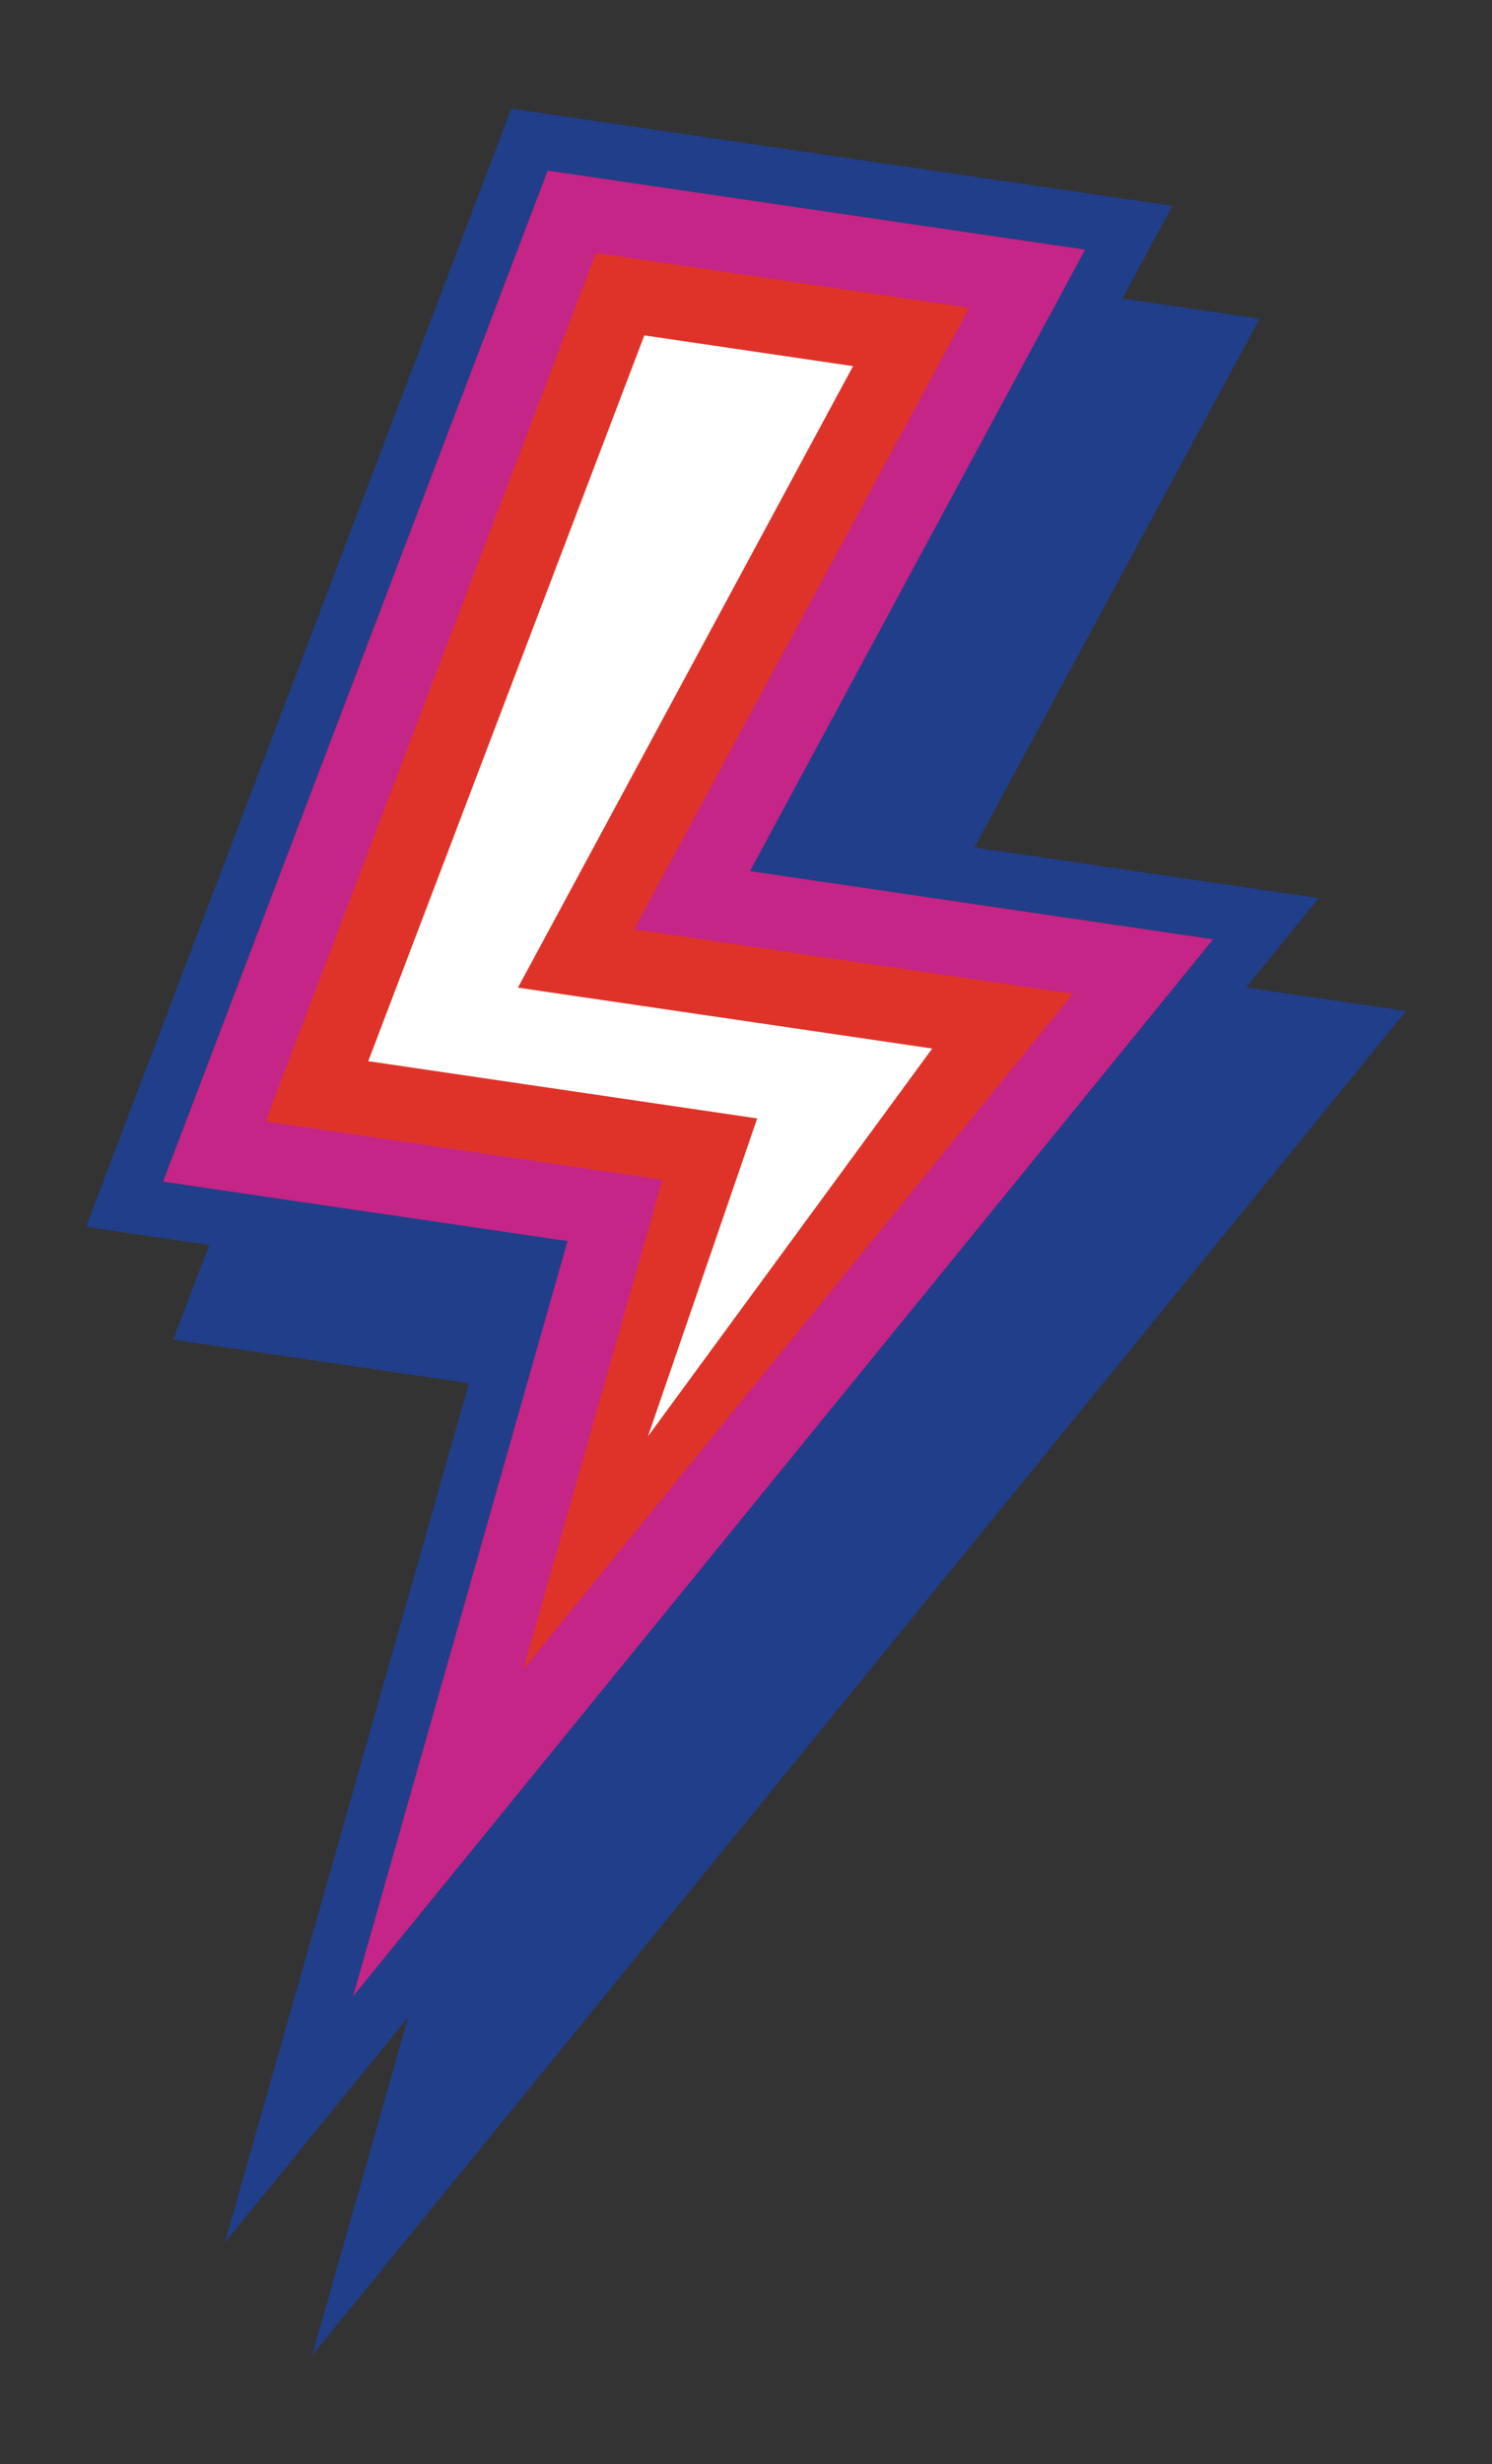
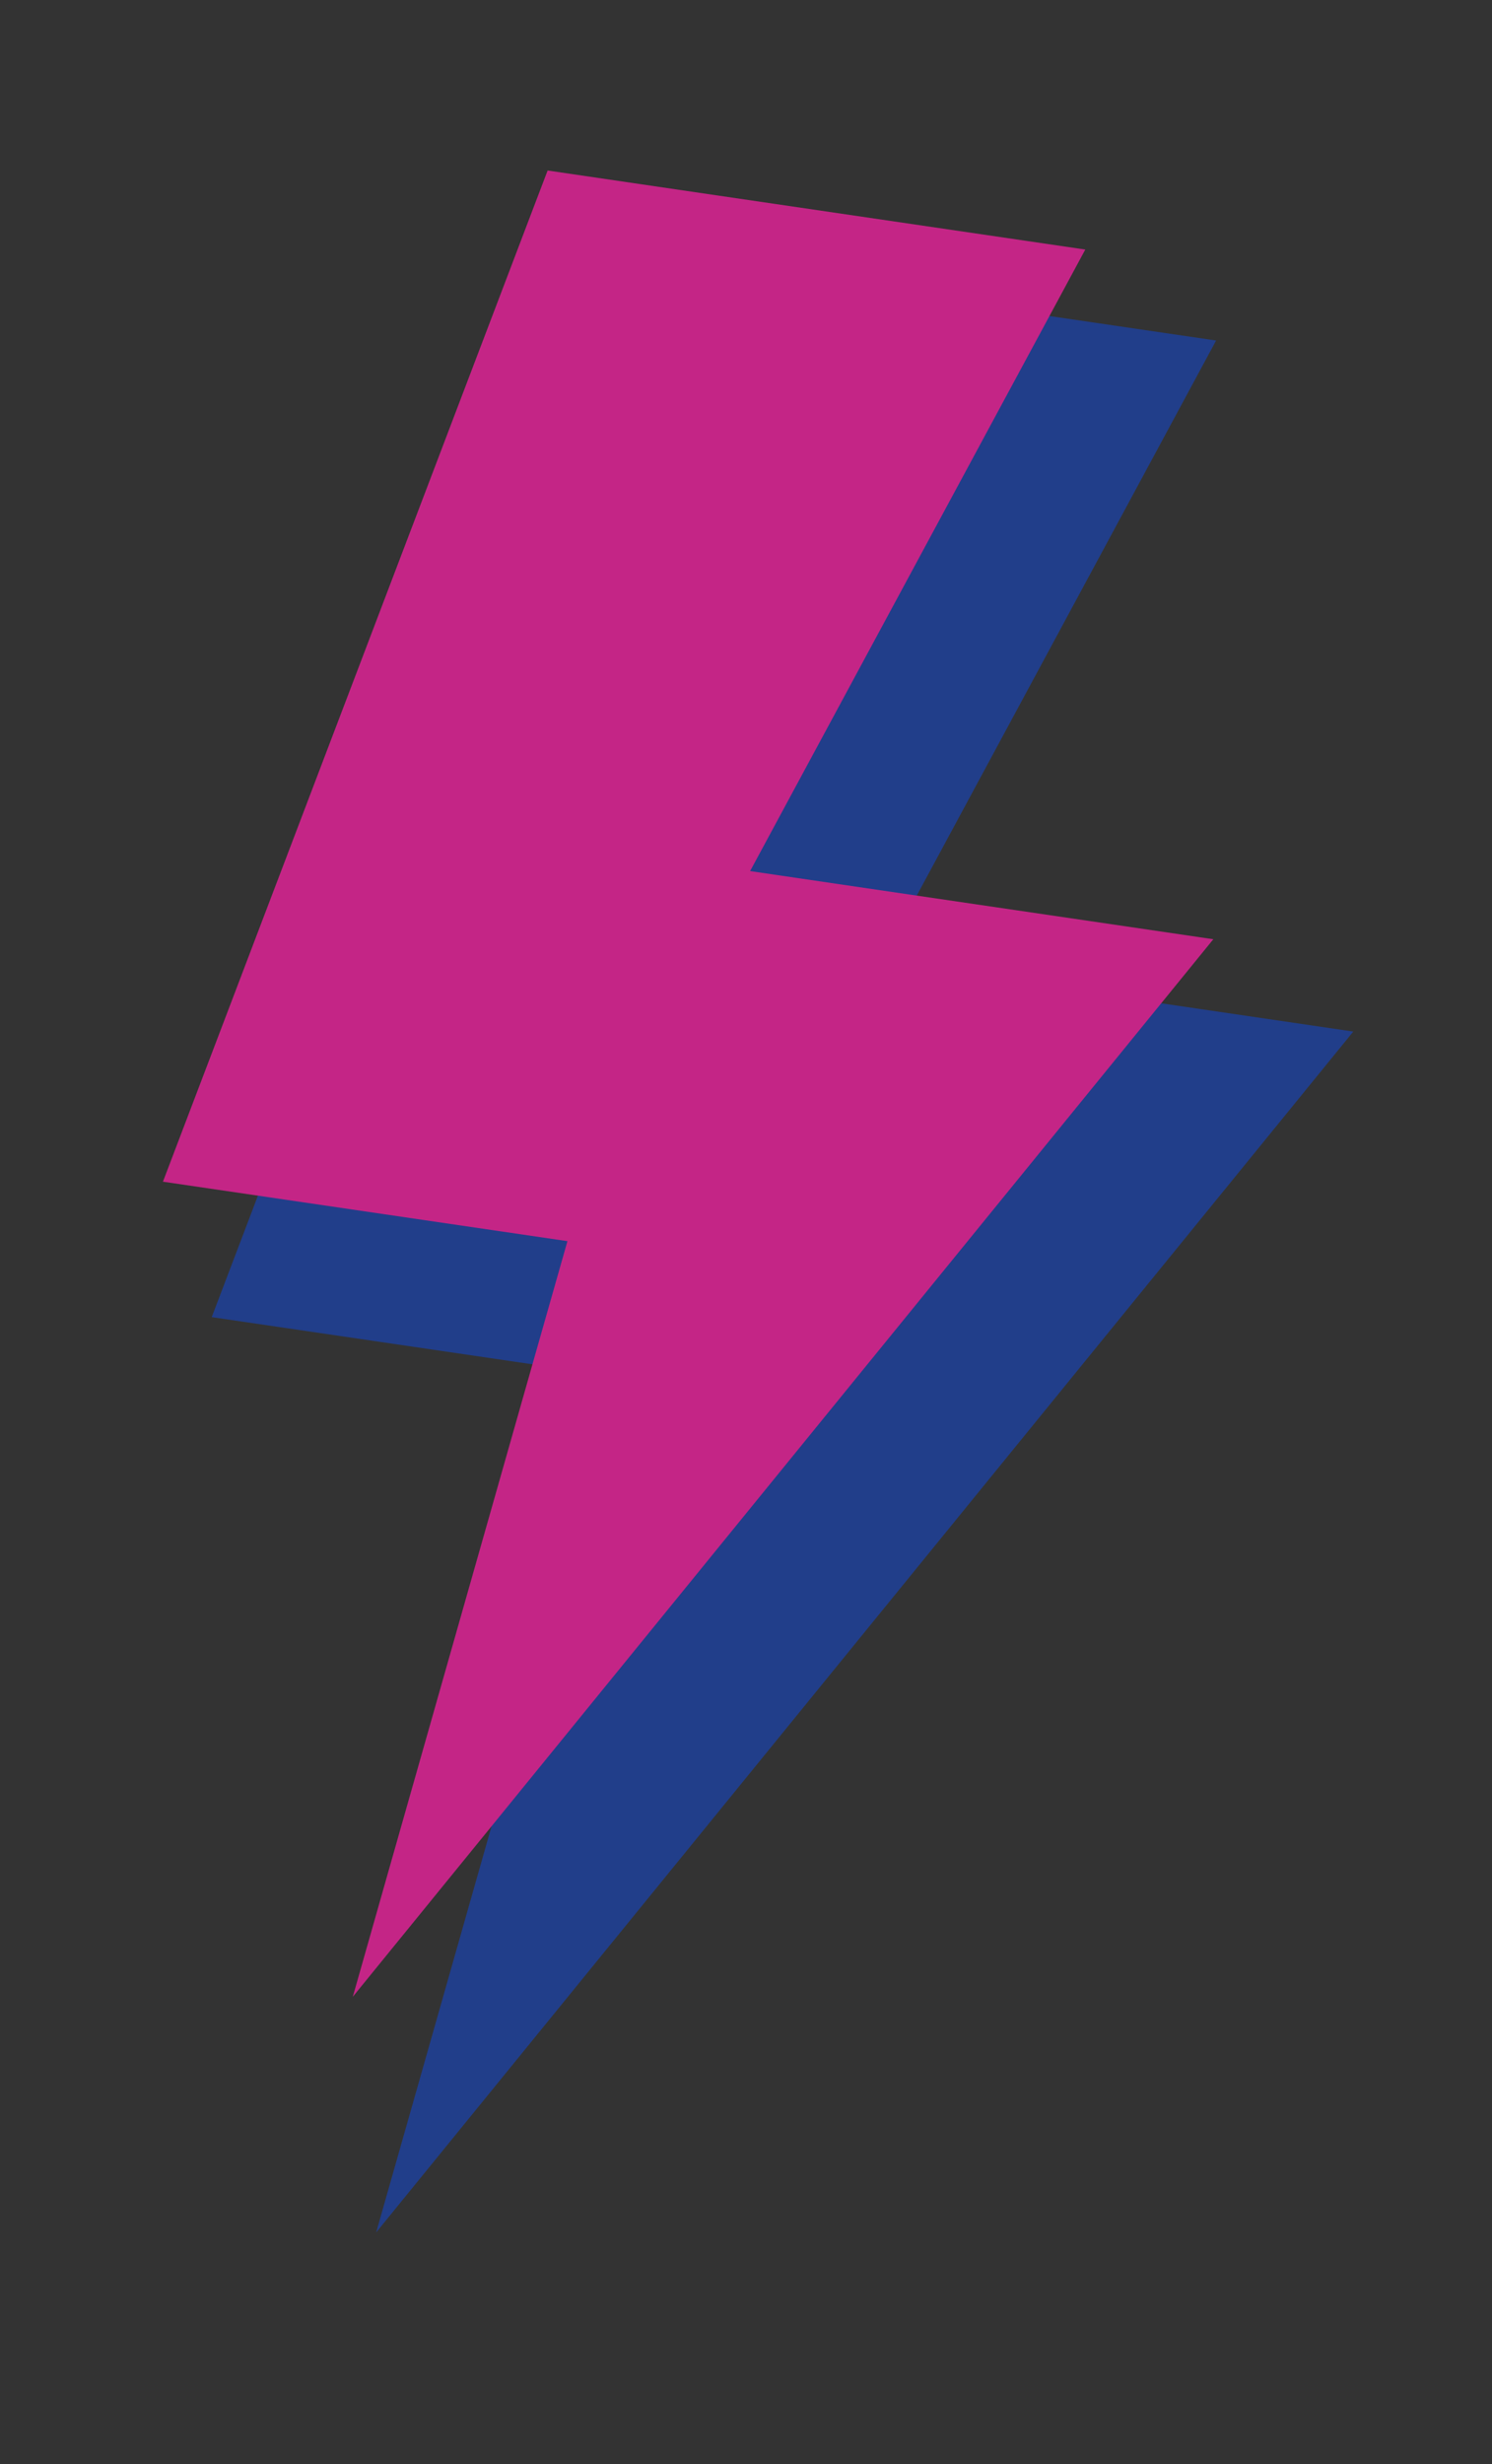
<svg xmlns="http://www.w3.org/2000/svg" id="a" viewBox="0 0 189 312">
  <rect x="0" y="0" width="189" height="312" fill="#333333" stroke="none" />
  <defs>
    <style>.b{fill:#c42586;}.c{fill:#fff;}.d{fill:#213e8a;}.e{fill:#df3329;}</style>
  </defs>
  <polygon class="d" points="78.43 174.37 26.82 166.78 78.12 31.96 154.05 43.12 111.59 121.82 171.43 130.62 47.65 282.68 78.43 174.37" />
-   <path class="d" d="M80.42,35.88l68.11,10.02-42.46,78.69,58.68,8.63-109.01,133.91,27.18-95.68-51.24-7.53L80.42,35.88h0ZM75.83,28.04l-2.02,5.31L25.08,161.4l-3.14,8.24,8.72,1.28,43.25,6.36-24.98,87.91-9.39,33.05,21.69-26.65,109.01-133.91,7.86-9.66-12.32-1.81-48.68-7.16,37.66-69.8,4.8-8.89-10-1.47-68.11-10.02-5.62-.83h0Z" />
  <polygon class="b" points="153.7 118.93 95.02 110.3 137.48 31.6 69.37 21.59 20.64 149.63 71.88 157.16 44.69 252.84 153.7 118.93" />
-   <path class="d" d="M69.37,21.59l68.11,10.01-42.46,78.69,58.68,8.63L44.69,252.84l27.18-95.68-51.24-7.53L69.37,21.59h0ZM64.77,13.76l-2.02,5.31L14.03,147.11l-3.14,8.24,8.72,1.28,43.25,6.36-24.98,87.91-9.39,33.05,21.69-26.65,109.01-133.91,7.86-9.66-12.32-1.81-48.68-7.16,37.66-69.8,4.8-8.89-10-1.47-68.11-10.01-5.62-.83h0Z" />
-   <polygon class="e" points="83.9 149.39 33.64 142 75.49 32.03 122.77 38.98 80.31 117.68 135.9 125.85 66.3 211.35 83.9 149.39" />
-   <polygon class="c" points="95.92 141.62 46.65 134.37 81.62 42.47 108.06 46.36 65.61 125.06 118.09 132.77 82.08 181.88 95.92 141.62" />
</svg>